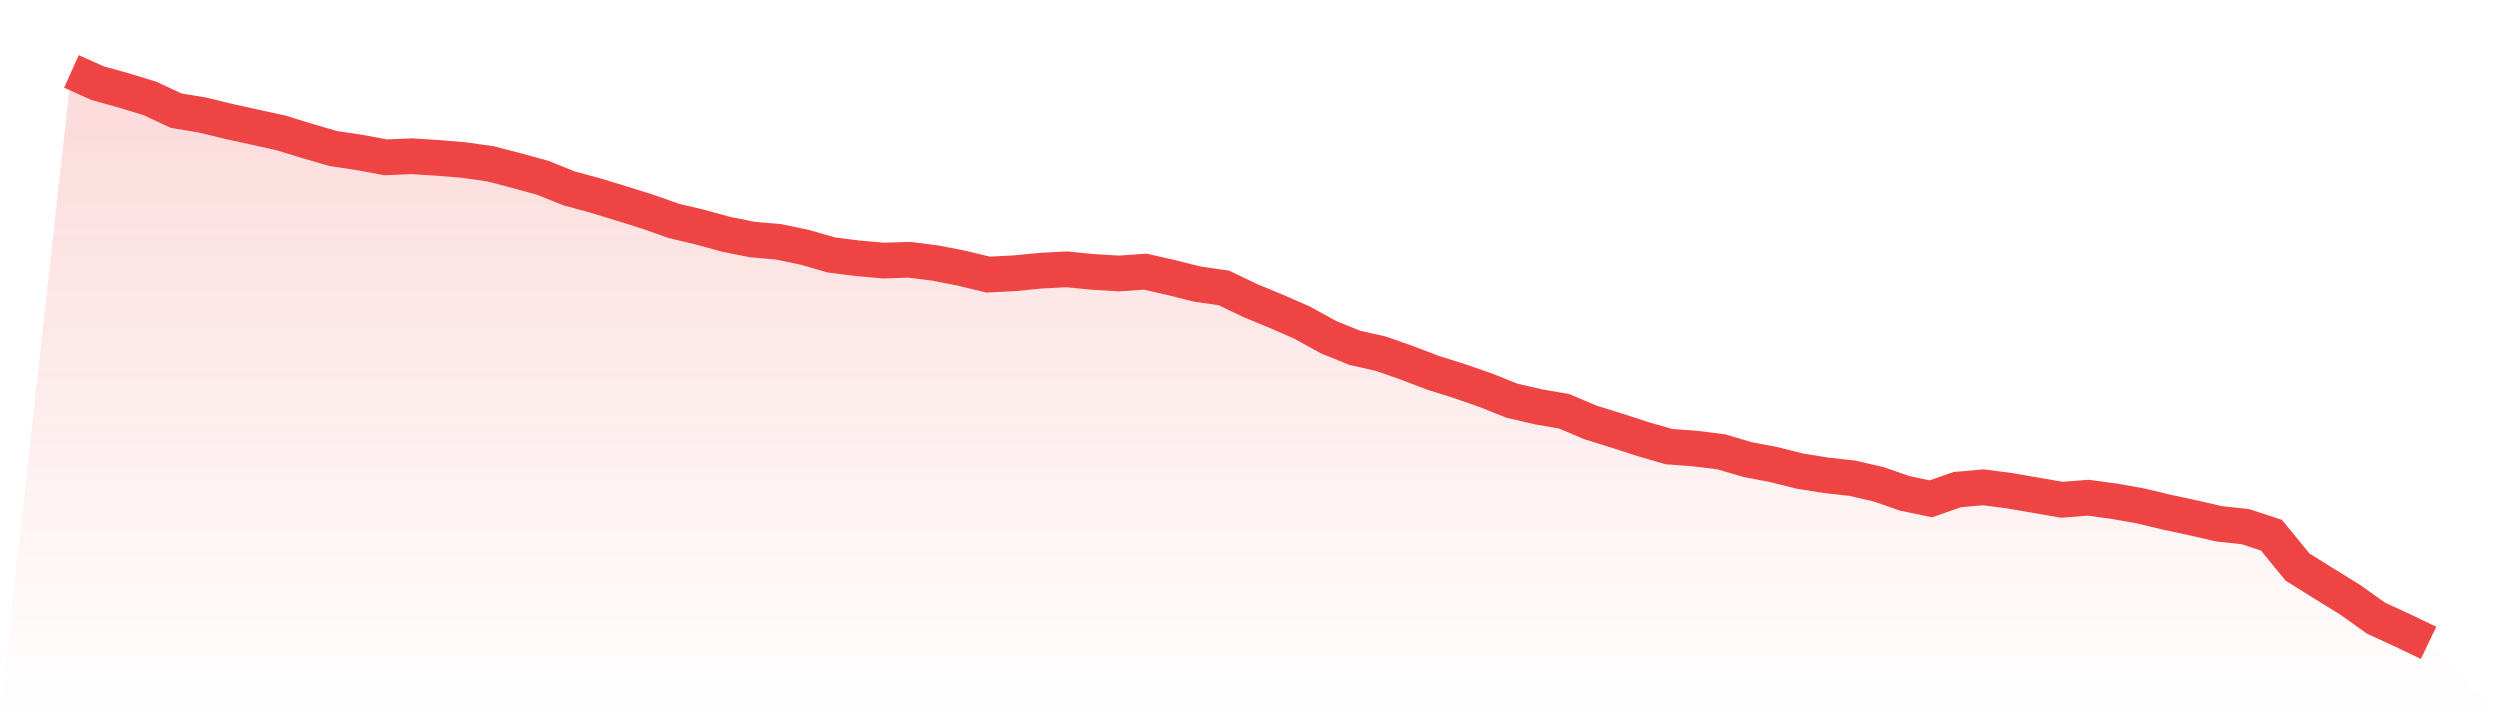
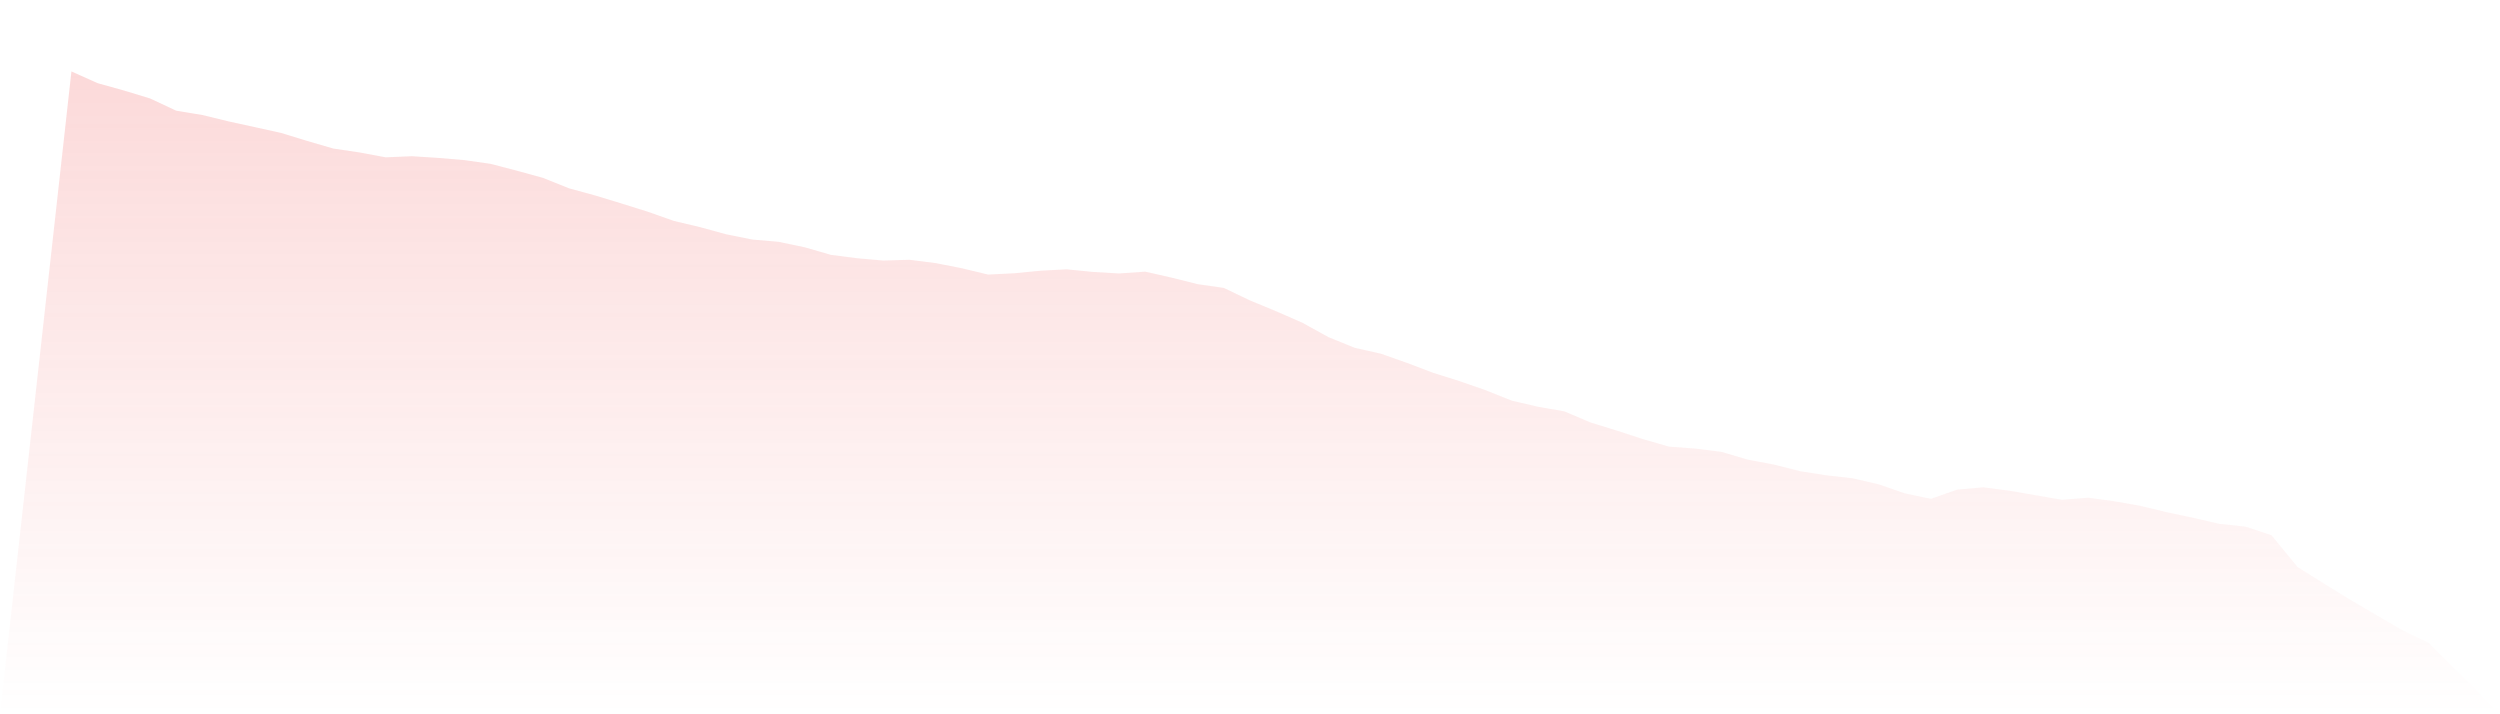
<svg xmlns="http://www.w3.org/2000/svg" viewBox="0 0 140 40">
  <defs>
    <linearGradient id="gradient" x1="0" x2="0" y1="0" y2="1">
      <stop offset="0%" stop-color="#ef4444" stop-opacity="0.2" />
      <stop offset="100%" stop-color="#ef4444" stop-opacity="0" />
    </linearGradient>
  </defs>
-   <path d="M4,4 L4,4 L5.467,4.658 L6.933,5.066 L8.4,5.513 L9.867,6.199 L11.333,6.441 L12.8,6.798 L14.267,7.119 L15.733,7.442 L17.2,7.893 L18.667,8.319 L20.133,8.538 L21.6,8.81 L23.067,8.748 L24.533,8.842 L26,8.966 L27.467,9.174 L28.933,9.555 L30.4,9.959 L31.867,10.547 L33.333,10.947 L34.8,11.394 L36.267,11.853 L37.733,12.371 L39.2,12.719 L40.667,13.121 L42.133,13.415 L43.6,13.542 L45.067,13.849 L46.533,14.273 L48,14.462 L49.467,14.591 L50.933,14.548 L52.4,14.734 L53.867,15.023 L55.333,15.376 L56.8,15.303 L58.267,15.16 L59.733,15.082 L61.2,15.228 L62.667,15.314 L64.133,15.212 L65.6,15.546 L67.067,15.913 L68.533,16.123 L70,16.825 L71.467,17.432 L72.933,18.074 L74.4,18.883 L75.867,19.479 L77.333,19.808 L78.8,20.324 L80.267,20.882 L81.733,21.343 L83.2,21.853 L84.667,22.439 L86.133,22.779 L87.6,23.035 L89.067,23.658 L90.533,24.111 L92,24.589 L93.467,25.012 L94.933,25.12 L96.4,25.304 L97.867,25.738 L99.333,26.016 L100.8,26.385 L102.267,26.617 L103.733,26.782 L105.2,27.119 L106.667,27.629 L108.133,27.934 L109.6,27.419 L111.067,27.289 L112.533,27.481 L114,27.734 L115.467,27.988 L116.933,27.872 L118.4,28.069 L119.867,28.33 L121.333,28.681 L122.8,28.994 L124.267,29.334 L125.733,29.49 L127.2,29.971 L128.667,31.759 L130.133,32.674 L131.6,33.58 L133.067,34.624 L134.533,35.296 L136,36 L140,40 L0,40 z" fill="url(#gradient)" />
-   <path d="M4,4 L4,4 L5.467,4.658 L6.933,5.066 L8.4,5.513 L9.867,6.199 L11.333,6.441 L12.8,6.798 L14.267,7.119 L15.733,7.442 L17.2,7.893 L18.667,8.319 L20.133,8.538 L21.6,8.81 L23.067,8.748 L24.533,8.842 L26,8.966 L27.467,9.174 L28.933,9.555 L30.4,9.959 L31.867,10.547 L33.333,10.947 L34.8,11.394 L36.267,11.853 L37.733,12.371 L39.2,12.719 L40.667,13.121 L42.133,13.415 L43.6,13.542 L45.067,13.849 L46.533,14.273 L48,14.462 L49.467,14.591 L50.933,14.548 L52.4,14.734 L53.867,15.023 L55.333,15.376 L56.8,15.303 L58.267,15.16 L59.733,15.082 L61.2,15.228 L62.667,15.314 L64.133,15.212 L65.6,15.546 L67.067,15.913 L68.533,16.123 L70,16.825 L71.467,17.432 L72.933,18.074 L74.4,18.883 L75.867,19.479 L77.333,19.808 L78.8,20.324 L80.267,20.882 L81.733,21.343 L83.2,21.853 L84.667,22.439 L86.133,22.779 L87.6,23.035 L89.067,23.658 L90.533,24.111 L92,24.589 L93.467,25.012 L94.933,25.12 L96.4,25.304 L97.867,25.738 L99.333,26.016 L100.8,26.385 L102.267,26.617 L103.733,26.782 L105.2,27.119 L106.667,27.629 L108.133,27.934 L109.6,27.419 L111.067,27.289 L112.533,27.481 L114,27.734 L115.467,27.988 L116.933,27.872 L118.4,28.069 L119.867,28.33 L121.333,28.681 L122.8,28.994 L124.267,29.334 L125.733,29.49 L127.2,29.971 L128.667,31.759 L130.133,32.674 L131.6,33.58 L133.067,34.624 L134.533,35.296 L136,36" fill="none" stroke="#ef4444" stroke-width="2" />
+   <path d="M4,4 L4,4 L5.467,4.658 L6.933,5.066 L8.4,5.513 L9.867,6.199 L11.333,6.441 L12.8,6.798 L14.267,7.119 L15.733,7.442 L17.2,7.893 L18.667,8.319 L20.133,8.538 L21.6,8.81 L23.067,8.748 L24.533,8.842 L26,8.966 L27.467,9.174 L28.933,9.555 L30.4,9.959 L31.867,10.547 L33.333,10.947 L34.8,11.394 L36.267,11.853 L37.733,12.371 L39.2,12.719 L40.667,13.121 L42.133,13.415 L43.6,13.542 L45.067,13.849 L46.533,14.273 L48,14.462 L49.467,14.591 L50.933,14.548 L52.4,14.734 L53.867,15.023 L55.333,15.376 L56.8,15.303 L58.267,15.16 L59.733,15.082 L61.2,15.228 L62.667,15.314 L64.133,15.212 L65.6,15.546 L67.067,15.913 L68.533,16.123 L70,16.825 L71.467,17.432 L72.933,18.074 L74.4,18.883 L75.867,19.479 L77.333,19.808 L78.8,20.324 L80.267,20.882 L81.733,21.343 L83.2,21.853 L84.667,22.439 L86.133,22.779 L87.6,23.035 L89.067,23.658 L90.533,24.111 L92,24.589 L93.467,25.012 L94.933,25.12 L96.4,25.304 L97.867,25.738 L99.333,26.016 L100.8,26.385 L102.267,26.617 L103.733,26.782 L105.2,27.119 L106.667,27.629 L108.133,27.934 L109.6,27.419 L111.067,27.289 L112.533,27.481 L114,27.734 L115.467,27.988 L116.933,27.872 L118.4,28.069 L119.867,28.33 L121.333,28.681 L122.8,28.994 L124.267,29.334 L125.733,29.49 L127.2,29.971 L128.667,31.759 L130.133,32.674 L131.6,33.58 L134.533,35.296 L136,36 L140,40 L0,40 z" fill="url(#gradient)" />
</svg>